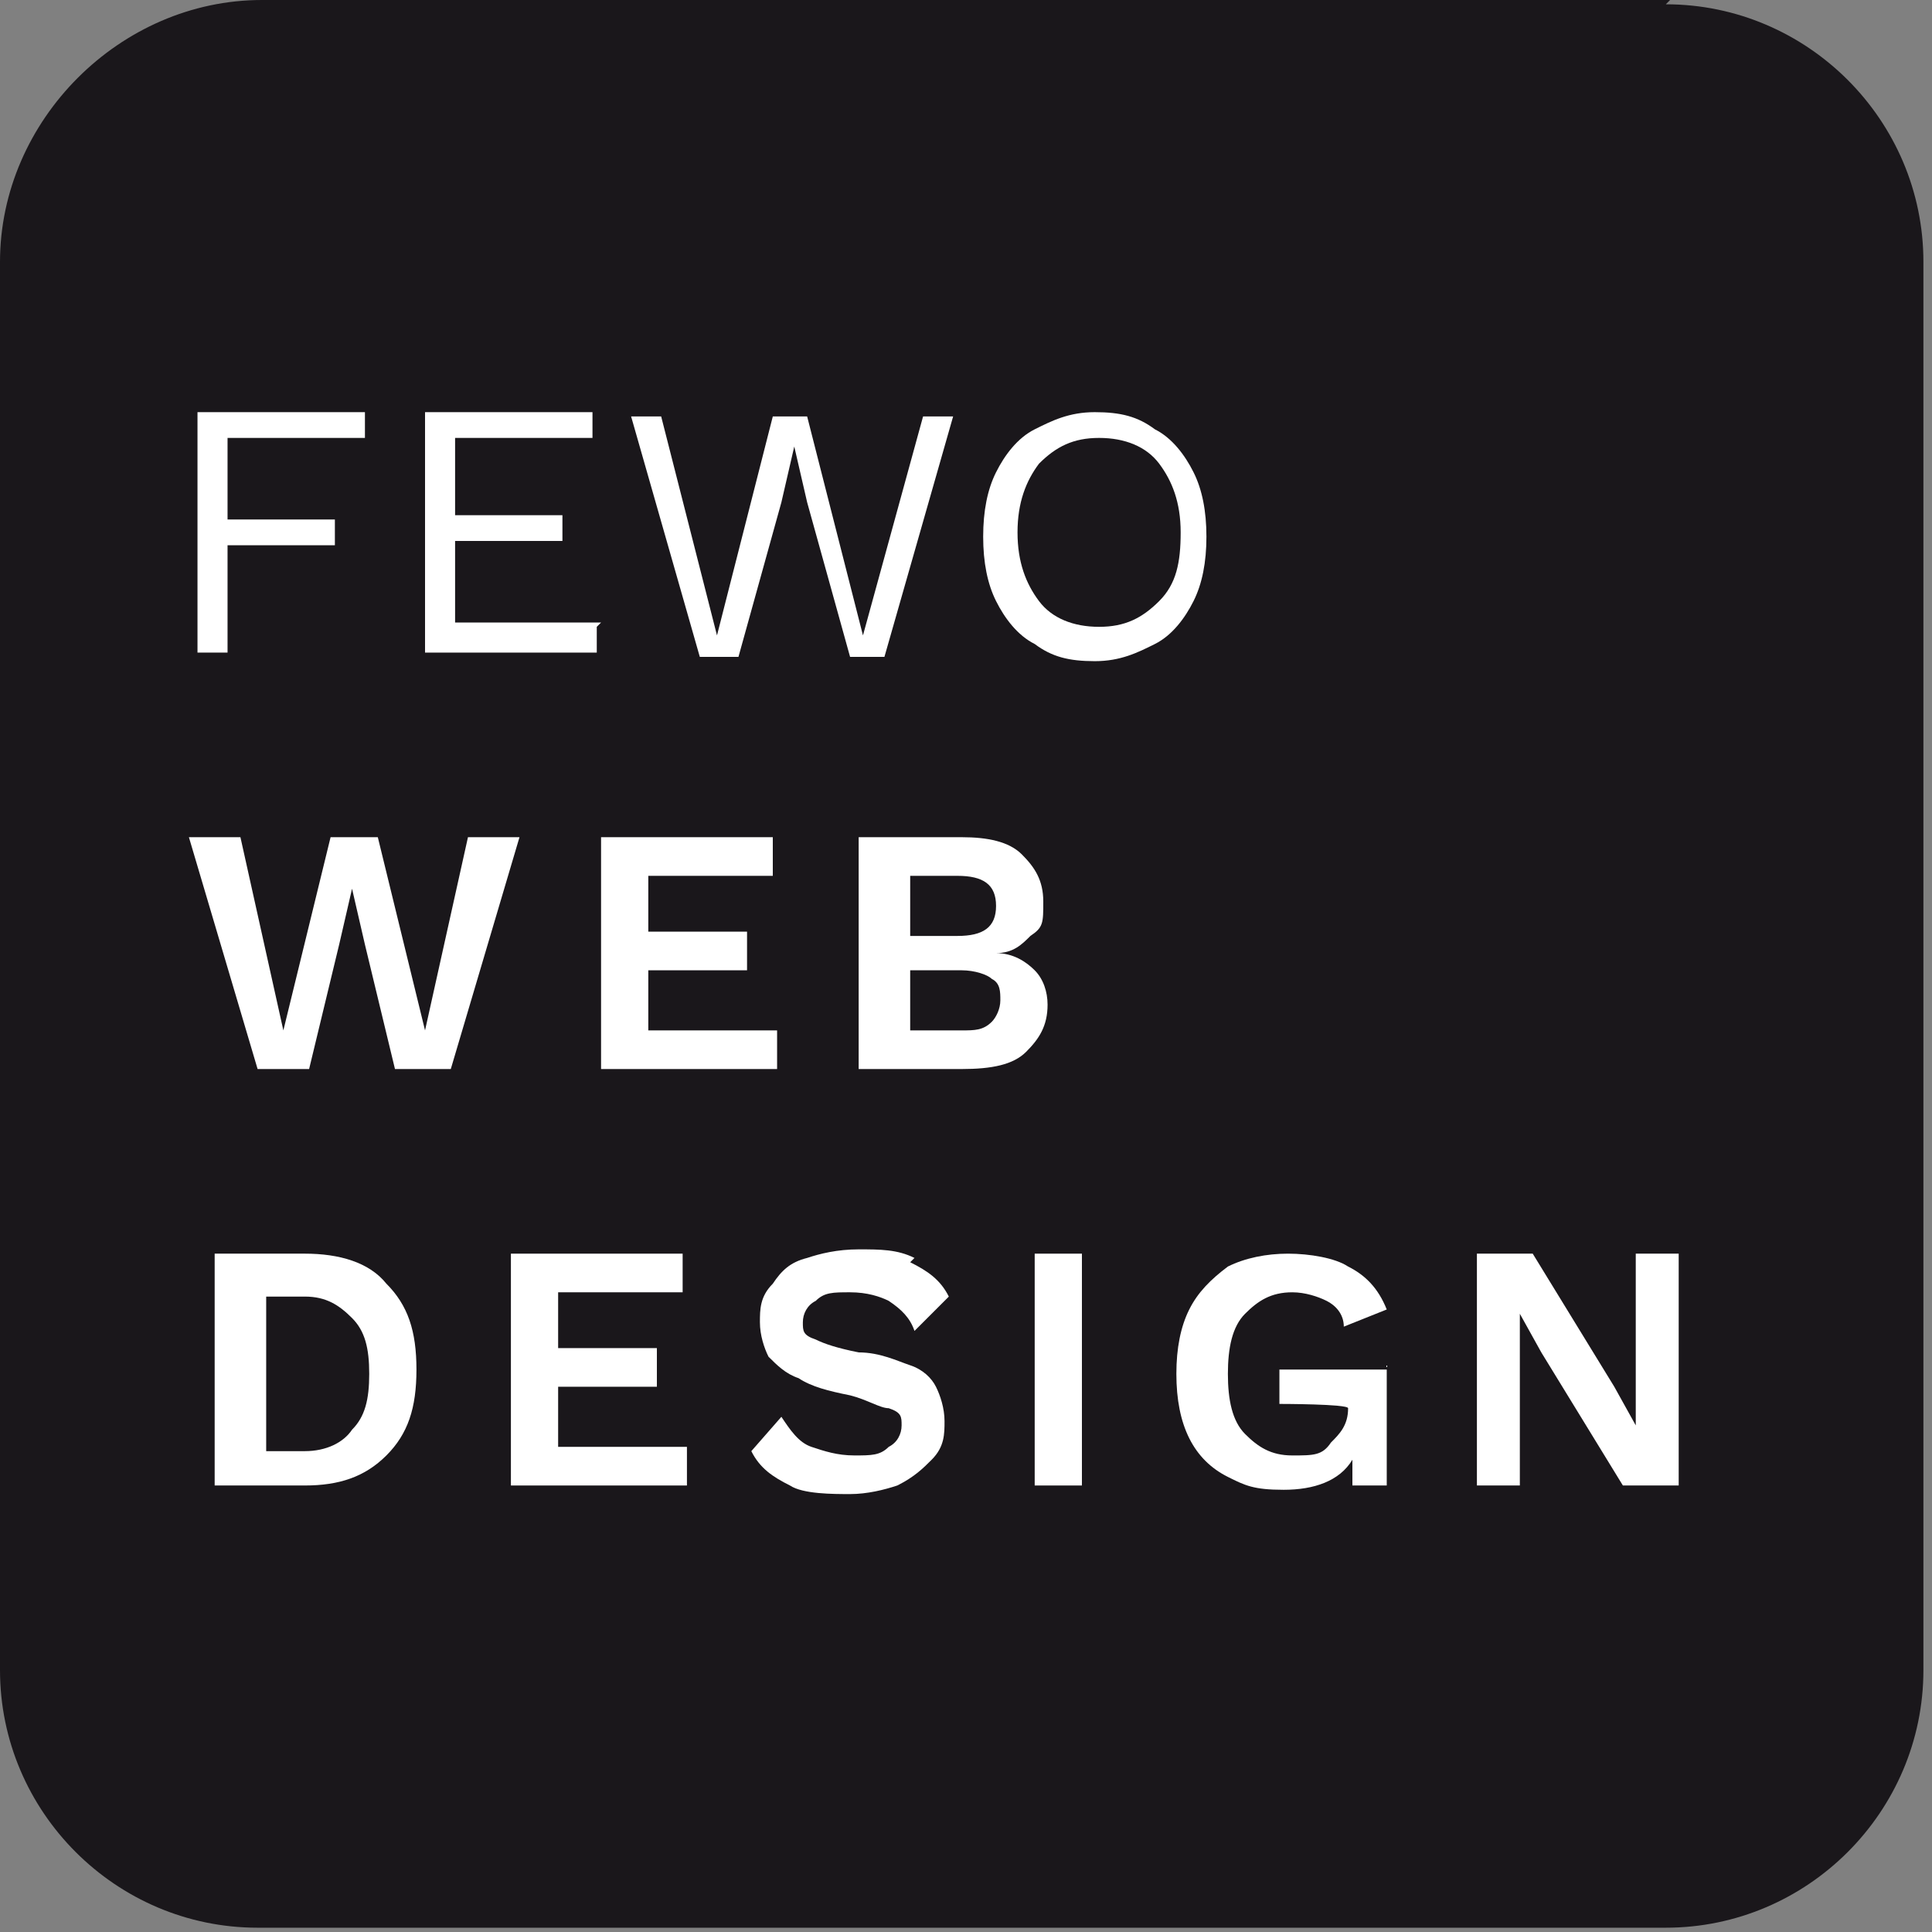
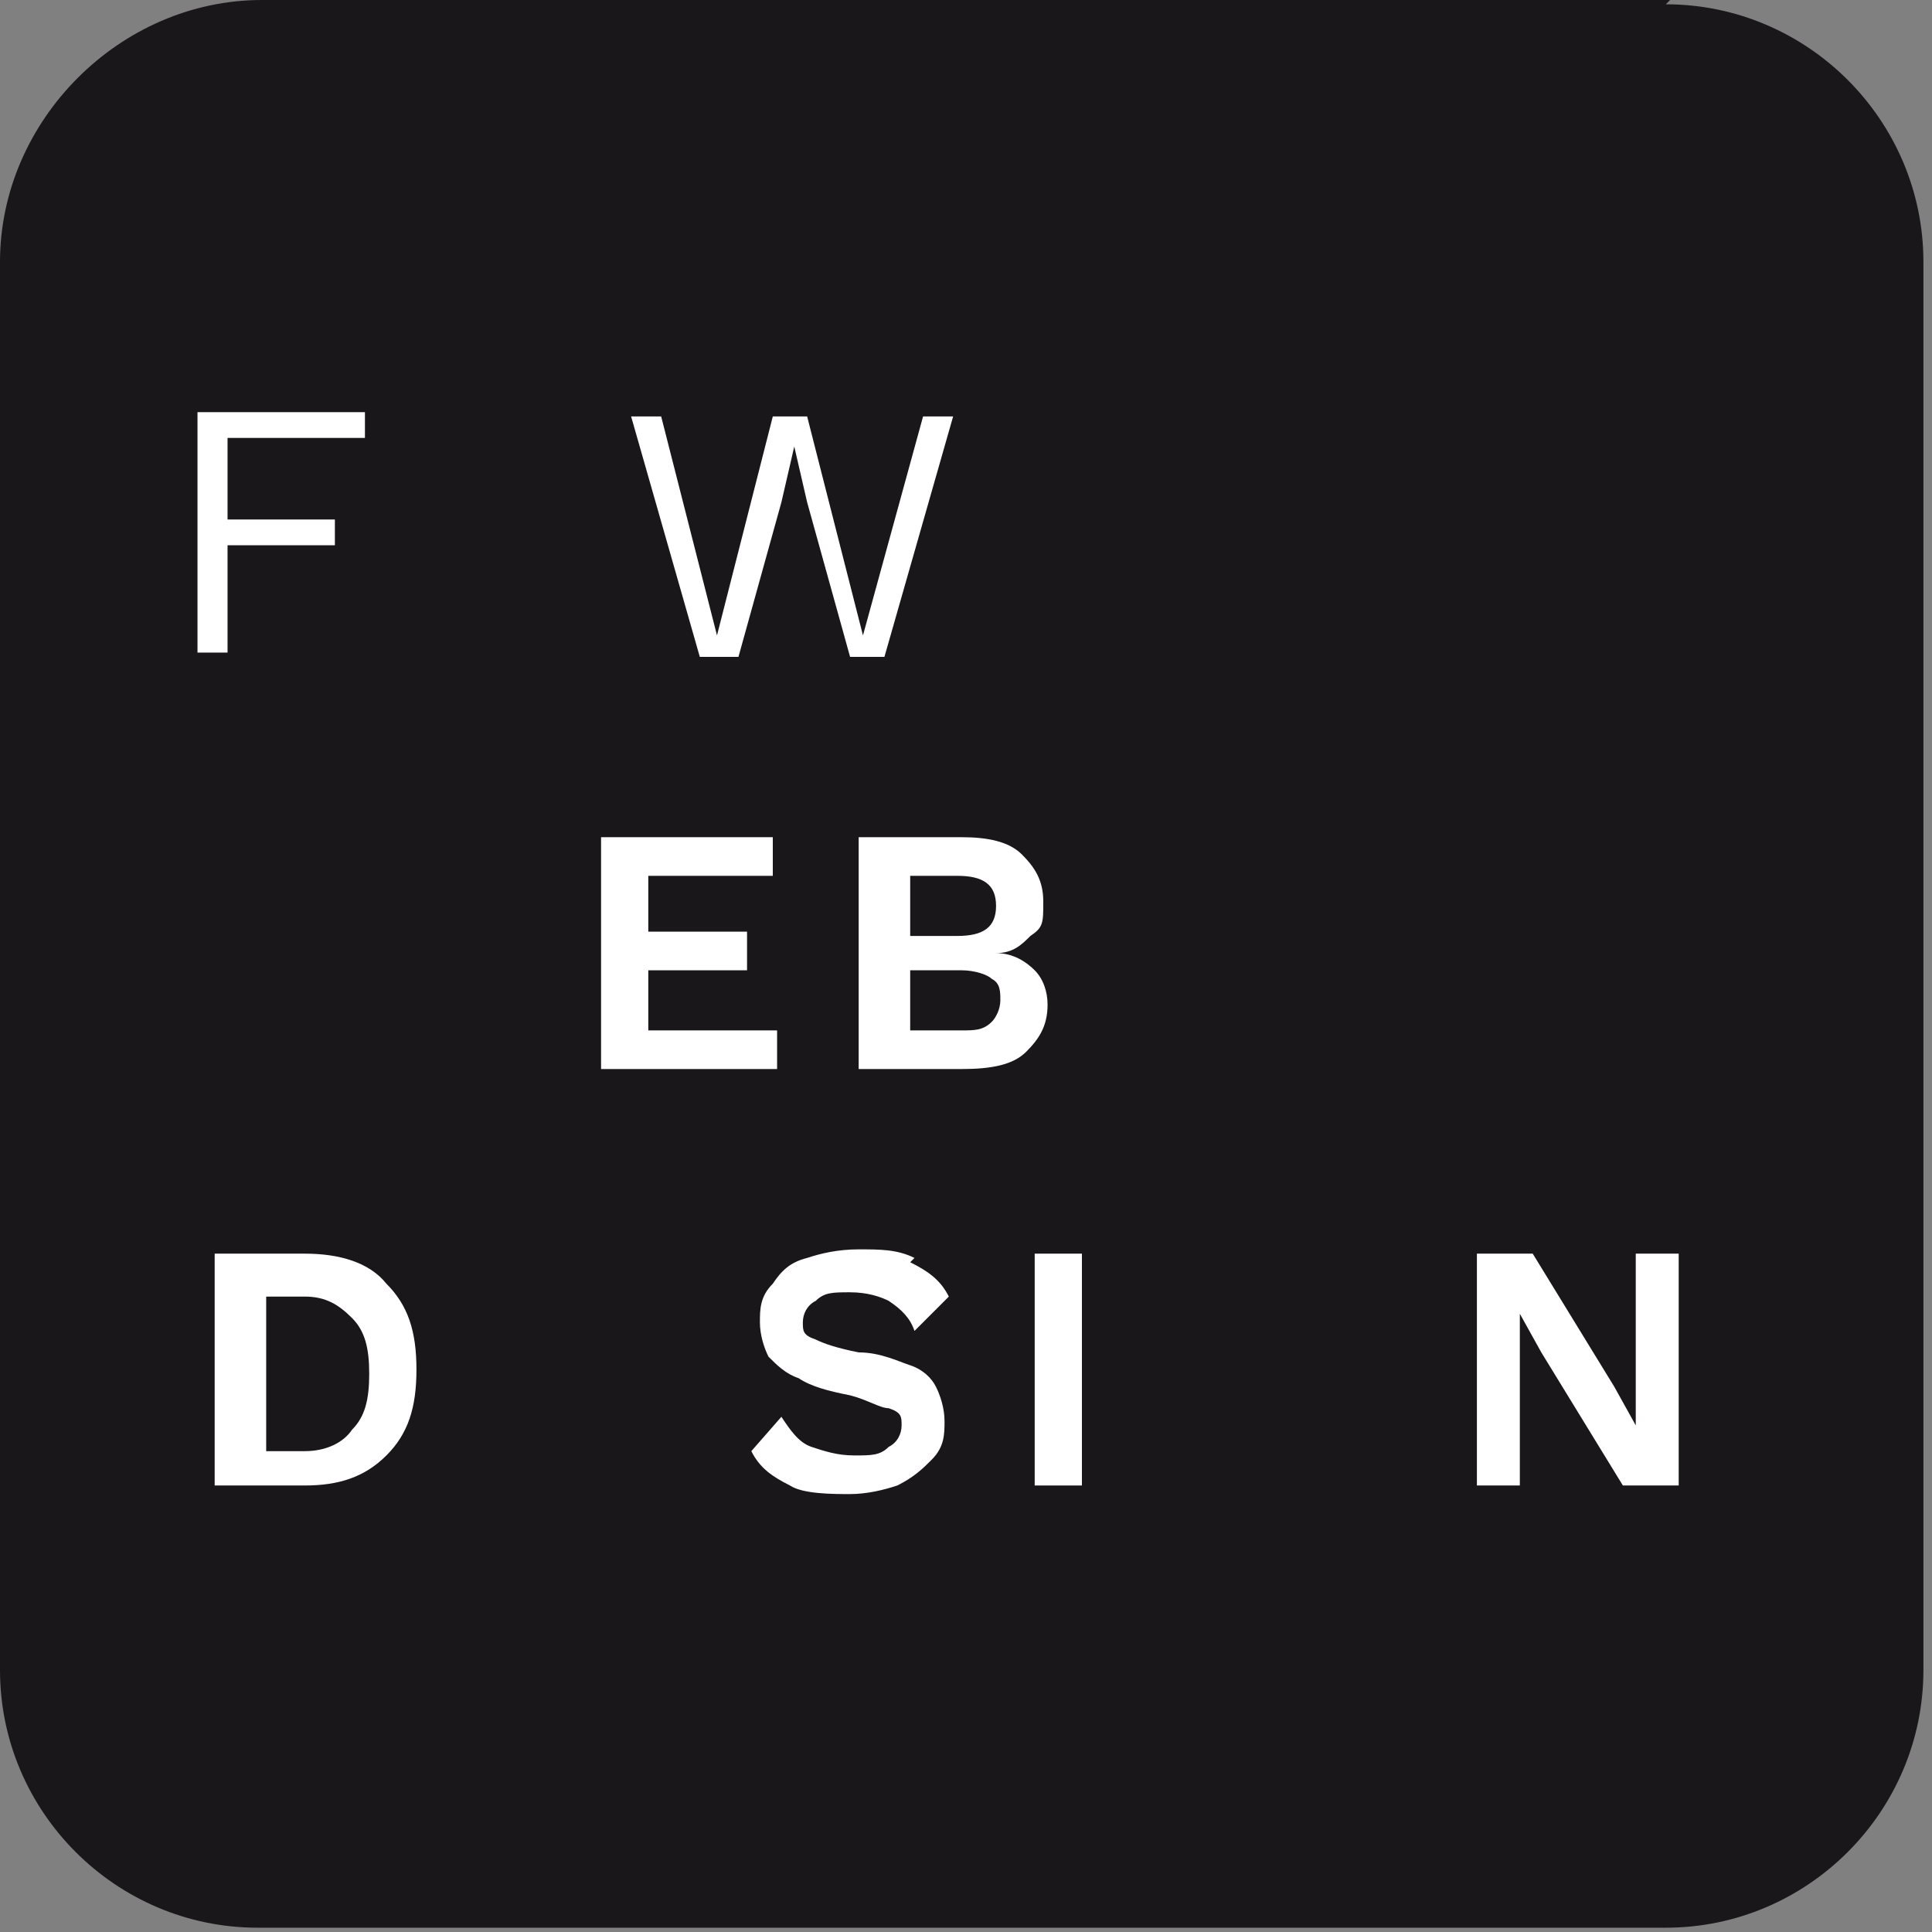
<svg xmlns="http://www.w3.org/2000/svg" id="Ebene_1" version="1.1" viewBox="0 0 45 45">
  <rect x="0" y="0" width="45" height="45" fill="#808080" stroke="none" />
  <defs>
    <style>
      .st0 {
        fill: #1a171b;
      }

      .st1 {
        fill: #fff;
      }
    </style>
  </defs>
  <path class="st0" d="M38.9,0H6.1C2.8,0,0,2.8,0,6.1v32.8c0,3.3,2.7,6,6,6h32.8c3.3,0,6-2.7,6-6V6.1c0-3.3-2.7-6-6-6h0Z" />
-   <path class="st1" d="M7.3,24.9h-1.3l-1.6-5.4h1.2l1,4.5,1.1-4.5h1.1l1.1,4.5,1-4.5h1.2l-1.6,5.4h-1.3l-.7-2.9-.3-1.3h0l-.3,1.3s-.7,2.9-.7,2.9Z" />
  <path class="st1" d="M18.1,24v.9h-4.1v-5.4h4v.9h-2.9v1.3h2.3v.9h-2.3v1.4h3Z" />
  <path class="st1" d="M20.1,19.5h2.3c.6,0,1.1.1,1.4.4.3.3.5.6.5,1.1s0,.6-.3.8c-.2.2-.4.4-.8.4h0c.4,0,.7.2.9.4.2.2.3.5.3.8,0,.5-.2.8-.5,1.1-.3.3-.8.4-1.5.4h-2.4v-5.4h0ZM22.3,21.8c.6,0,.9-.2.9-.7s-.3-.7-.9-.7h-1.1v1.4h1.1ZM22.4,24c.3,0,.5,0,.7-.2.1-.1.2-.3.2-.5s0-.4-.2-.5c-.1-.1-.4-.2-.7-.2h-1.2v1.4s1.2,0,1.2,0Z" />
  <path class="st1" d="M9,29.9c.5.5.7,1.1.7,2s-.2,1.5-.7,2-1.1.7-1.9.7h-2.1v-5.4h2.1c.8,0,1.5.2,1.9.7ZM8.2,33.3c.3-.3.4-.7.4-1.3s-.1-1-.4-1.3c-.3-.3-.6-.5-1.1-.5h-.9v3.6h.9c.5,0,.9-.2,1.1-.5h0Z" />
-   <path class="st1" d="M16,33.7v.9h-4.1v-5.4h4v.9h-2.9v1.3h2.3v.9h-2.3v1.4h3Z" />
  <path class="st1" d="M21.2,29.4c.4.2.7.4.9.8l-.8.8c-.1-.3-.3-.5-.6-.7-.2-.1-.5-.2-.9-.2s-.6,0-.8.2c-.2.1-.3.3-.3.5s0,.3.3.4c.2.1.5.2,1,.3.5,0,.9.2,1.2.3.3.1.5.3.6.5.1.2.2.5.2.8s0,.6-.3.9c-.2.2-.4.4-.8.6-.3.1-.7.2-1.1.2s-1.1,0-1.4-.2c-.4-.2-.7-.4-.9-.8l.7-.8c.2.3.4.6.7.7.3.1.6.2,1,.2s.6,0,.8-.2c.2-.1.3-.3.3-.5s0-.3-.3-.4c-.2,0-.5-.2-.9-.3-.5-.1-.9-.2-1.2-.4-.3-.1-.5-.3-.7-.5-.1-.2-.2-.5-.2-.8s0-.6.3-.9c.2-.3.4-.5.8-.6.3-.1.7-.2,1.2-.2s.9,0,1.3.2h0Z" />
  <path class="st1" d="M25.2,34.6h-1.1v-5.4h1.1v5.4Z" />
-   <path class="st1" d="M32.3,31.8v2.8h-.8v-.6c-.3.5-.9.7-1.6.7s-.9-.1-1.3-.3c-.4-.2-.7-.5-.9-.9-.2-.4-.3-.9-.3-1.5s.1-1.1.3-1.5c.2-.4.5-.7.9-1,.4-.2.9-.3,1.4-.3s1.1.1,1.4.3c.4.2.7.5.9,1l-1,.4c0-.3-.2-.5-.4-.6-.2-.1-.5-.2-.8-.2-.5,0-.8.2-1.1.5-.3.3-.4.8-.4,1.4s.1,1.1.4,1.4c.3.3.6.5,1.1.5s.7,0,.9-.3c.2-.2.4-.4.4-.8h0c0-.1-1.6-.1-1.6-.1v-.8h2.5,0Z" />
  <path class="st1" d="M39.1,34.6h-1.3l-1.9-3.1-.5-.9h0v.9s0,3.1,0,3.1h-1v-5.4h1.3l1.9,3.1.5.9h0v-.9s0-3.1,0-3.1h1v5.4h0Z" />
  <g>
    <path class="st1" d="M5.3,10.3v1.8h2.5v.6h-2.5v2.5h-.7v-5.6h3.9v.6h-3.2Z" />
-     <path class="st1" d="M13.9,14.6v.6h-4v-5.6h3.9v.6h-3.2v1.8h2.5v.6h-2.5v1.9h3.4,0Z" />
    <path class="st1" d="M17.1,15.3h-.8l-1.6-5.6h.7l1.3,5.1,1.3-5.1h.8l1.3,5.1,1.4-5.1h.7l-1.6,5.6h-.8l-1-3.6-.3-1.3h0l-.3,1.3-1,3.6h0Z" />
-     <path class="st1" d="M26.9,10c.4.2.7.6.9,1s.3.9.3,1.5-.1,1.1-.3,1.5-.5.8-.9,1c-.4.2-.8.4-1.4.4s-1-.1-1.4-.4c-.4-.2-.7-.6-.9-1s-.3-.9-.3-1.5.1-1.1.3-1.5.5-.8.9-1c.4-.2.8-.4,1.4-.4s1,.1,1.4.4ZM24.2,10.8c-.3.4-.5.9-.5,1.6s.2,1.2.5,1.6c.3.4.8.6,1.4.6s1-.2,1.4-.6.5-.9.5-1.6-.2-1.2-.5-1.6c-.3-.4-.8-.6-1.4-.6s-1,.2-1.4.6Z" />
  </g>
</svg>